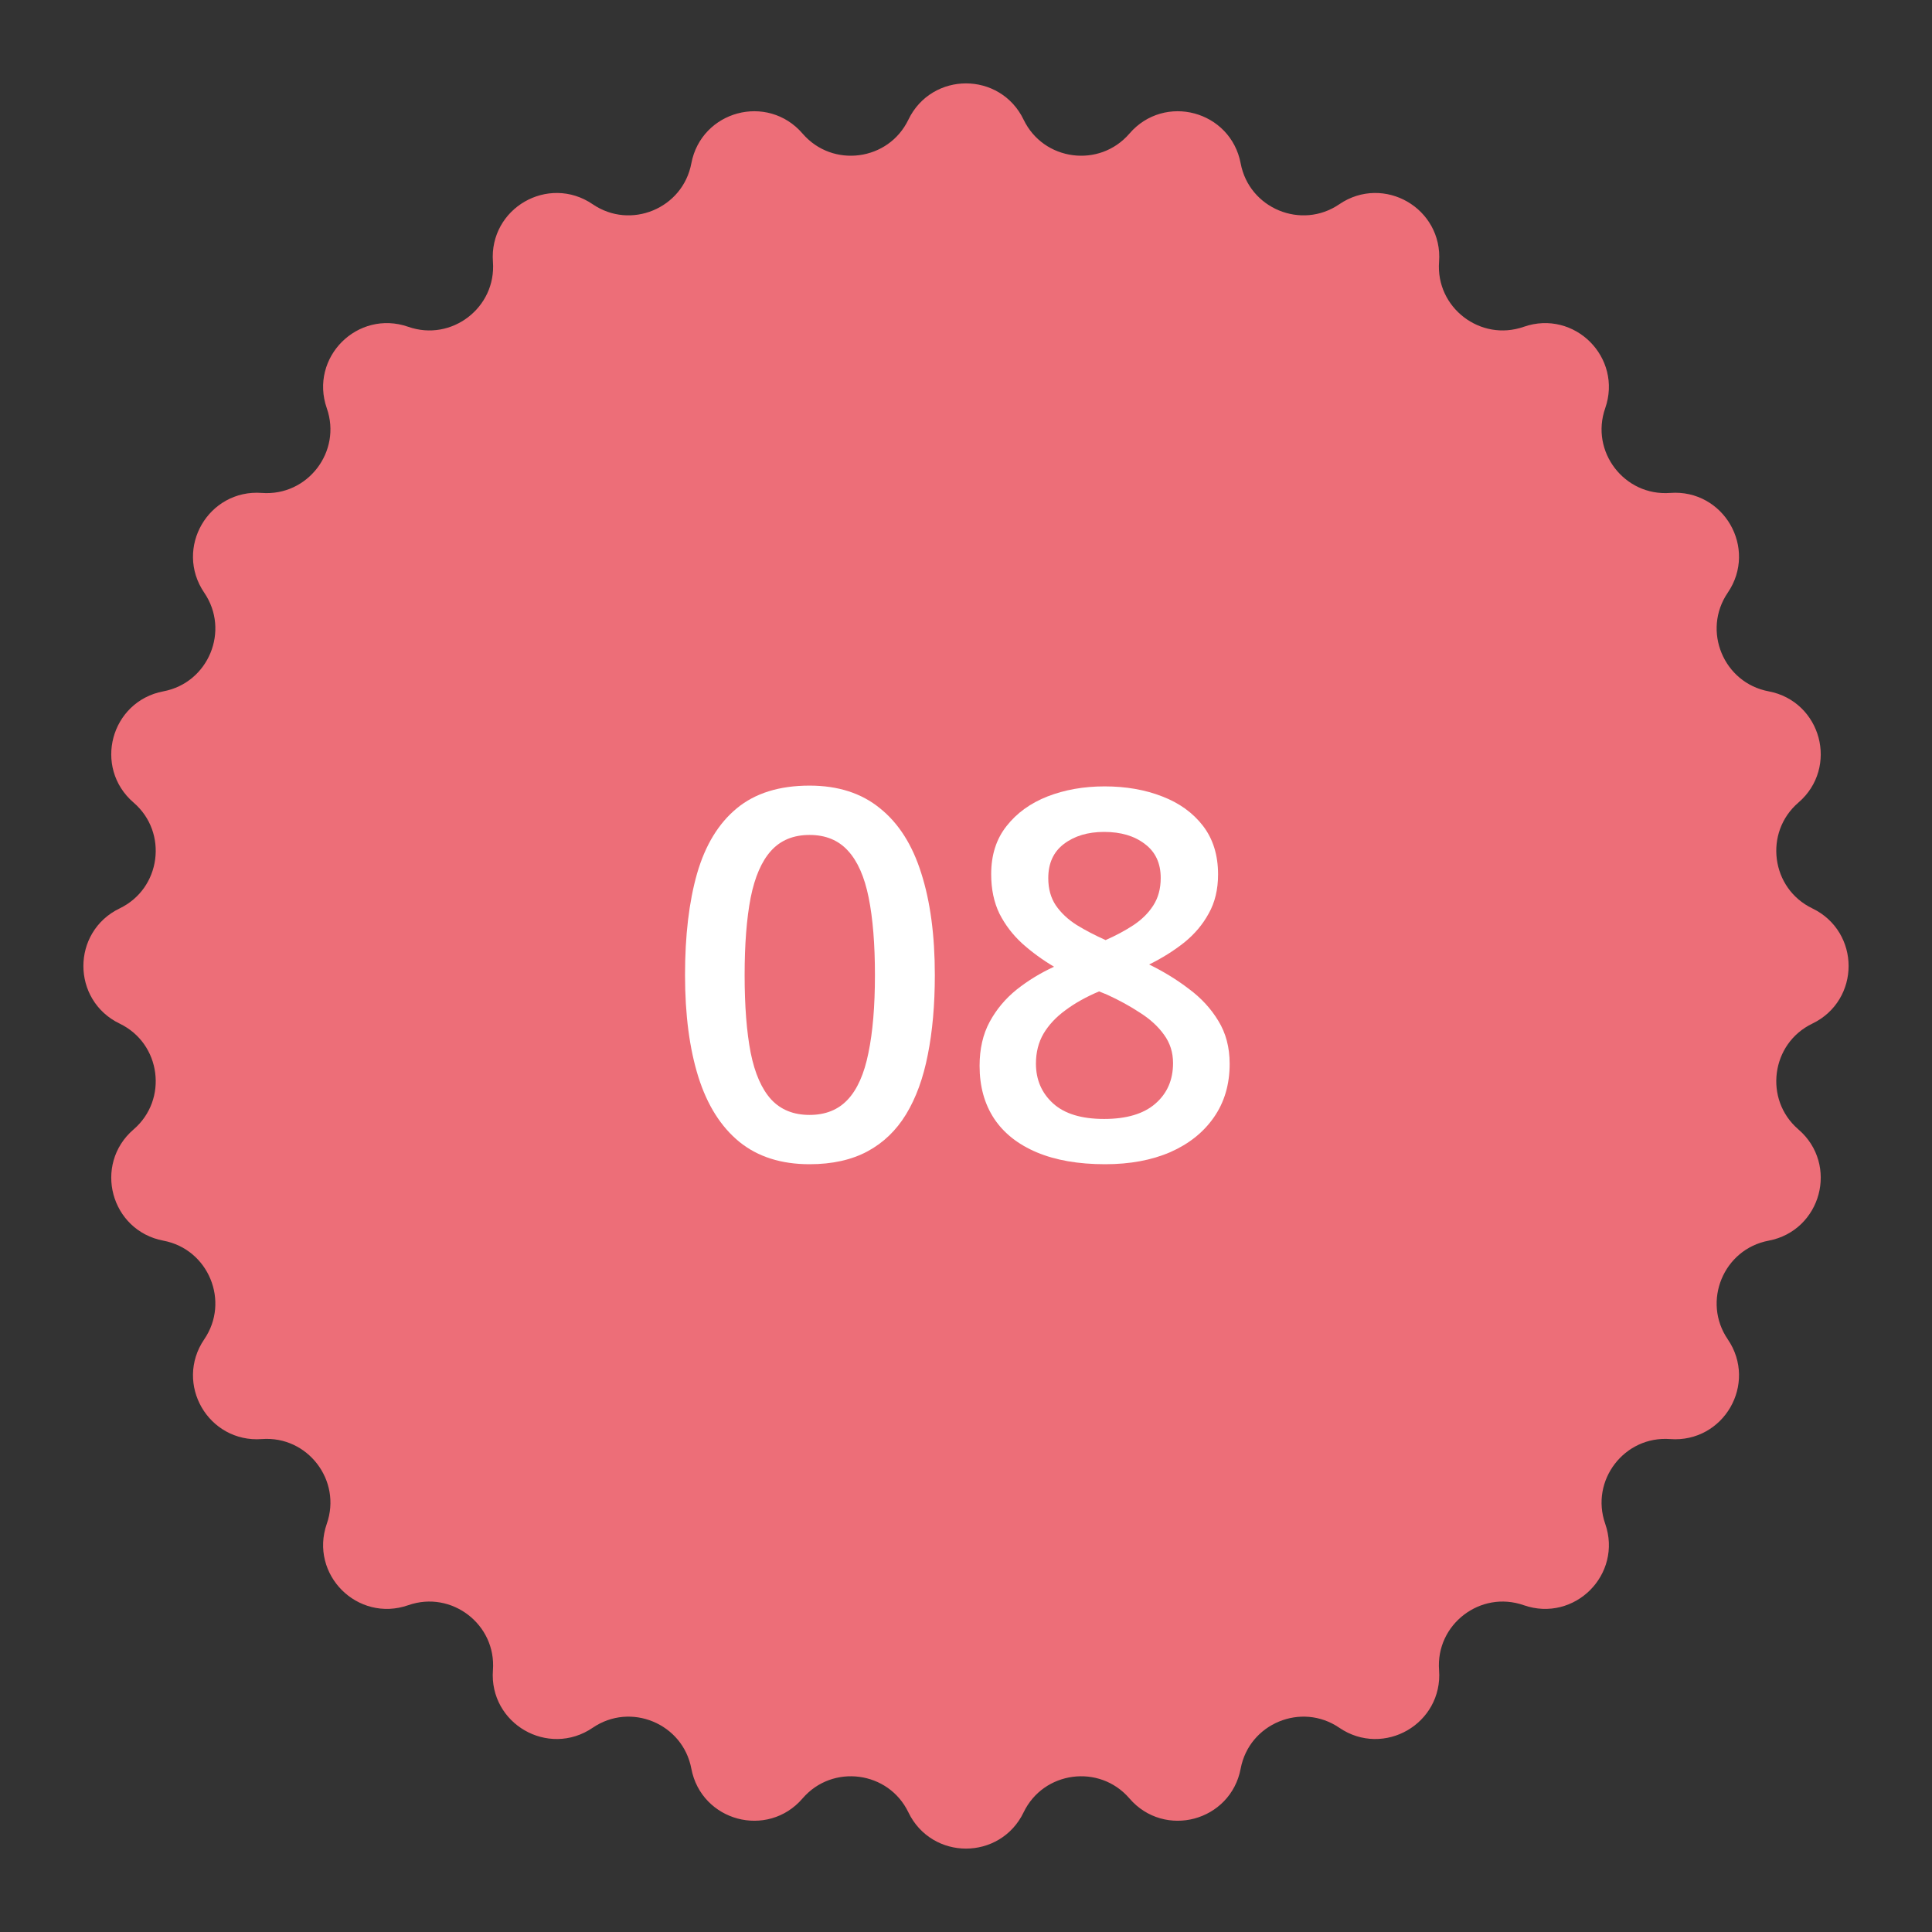
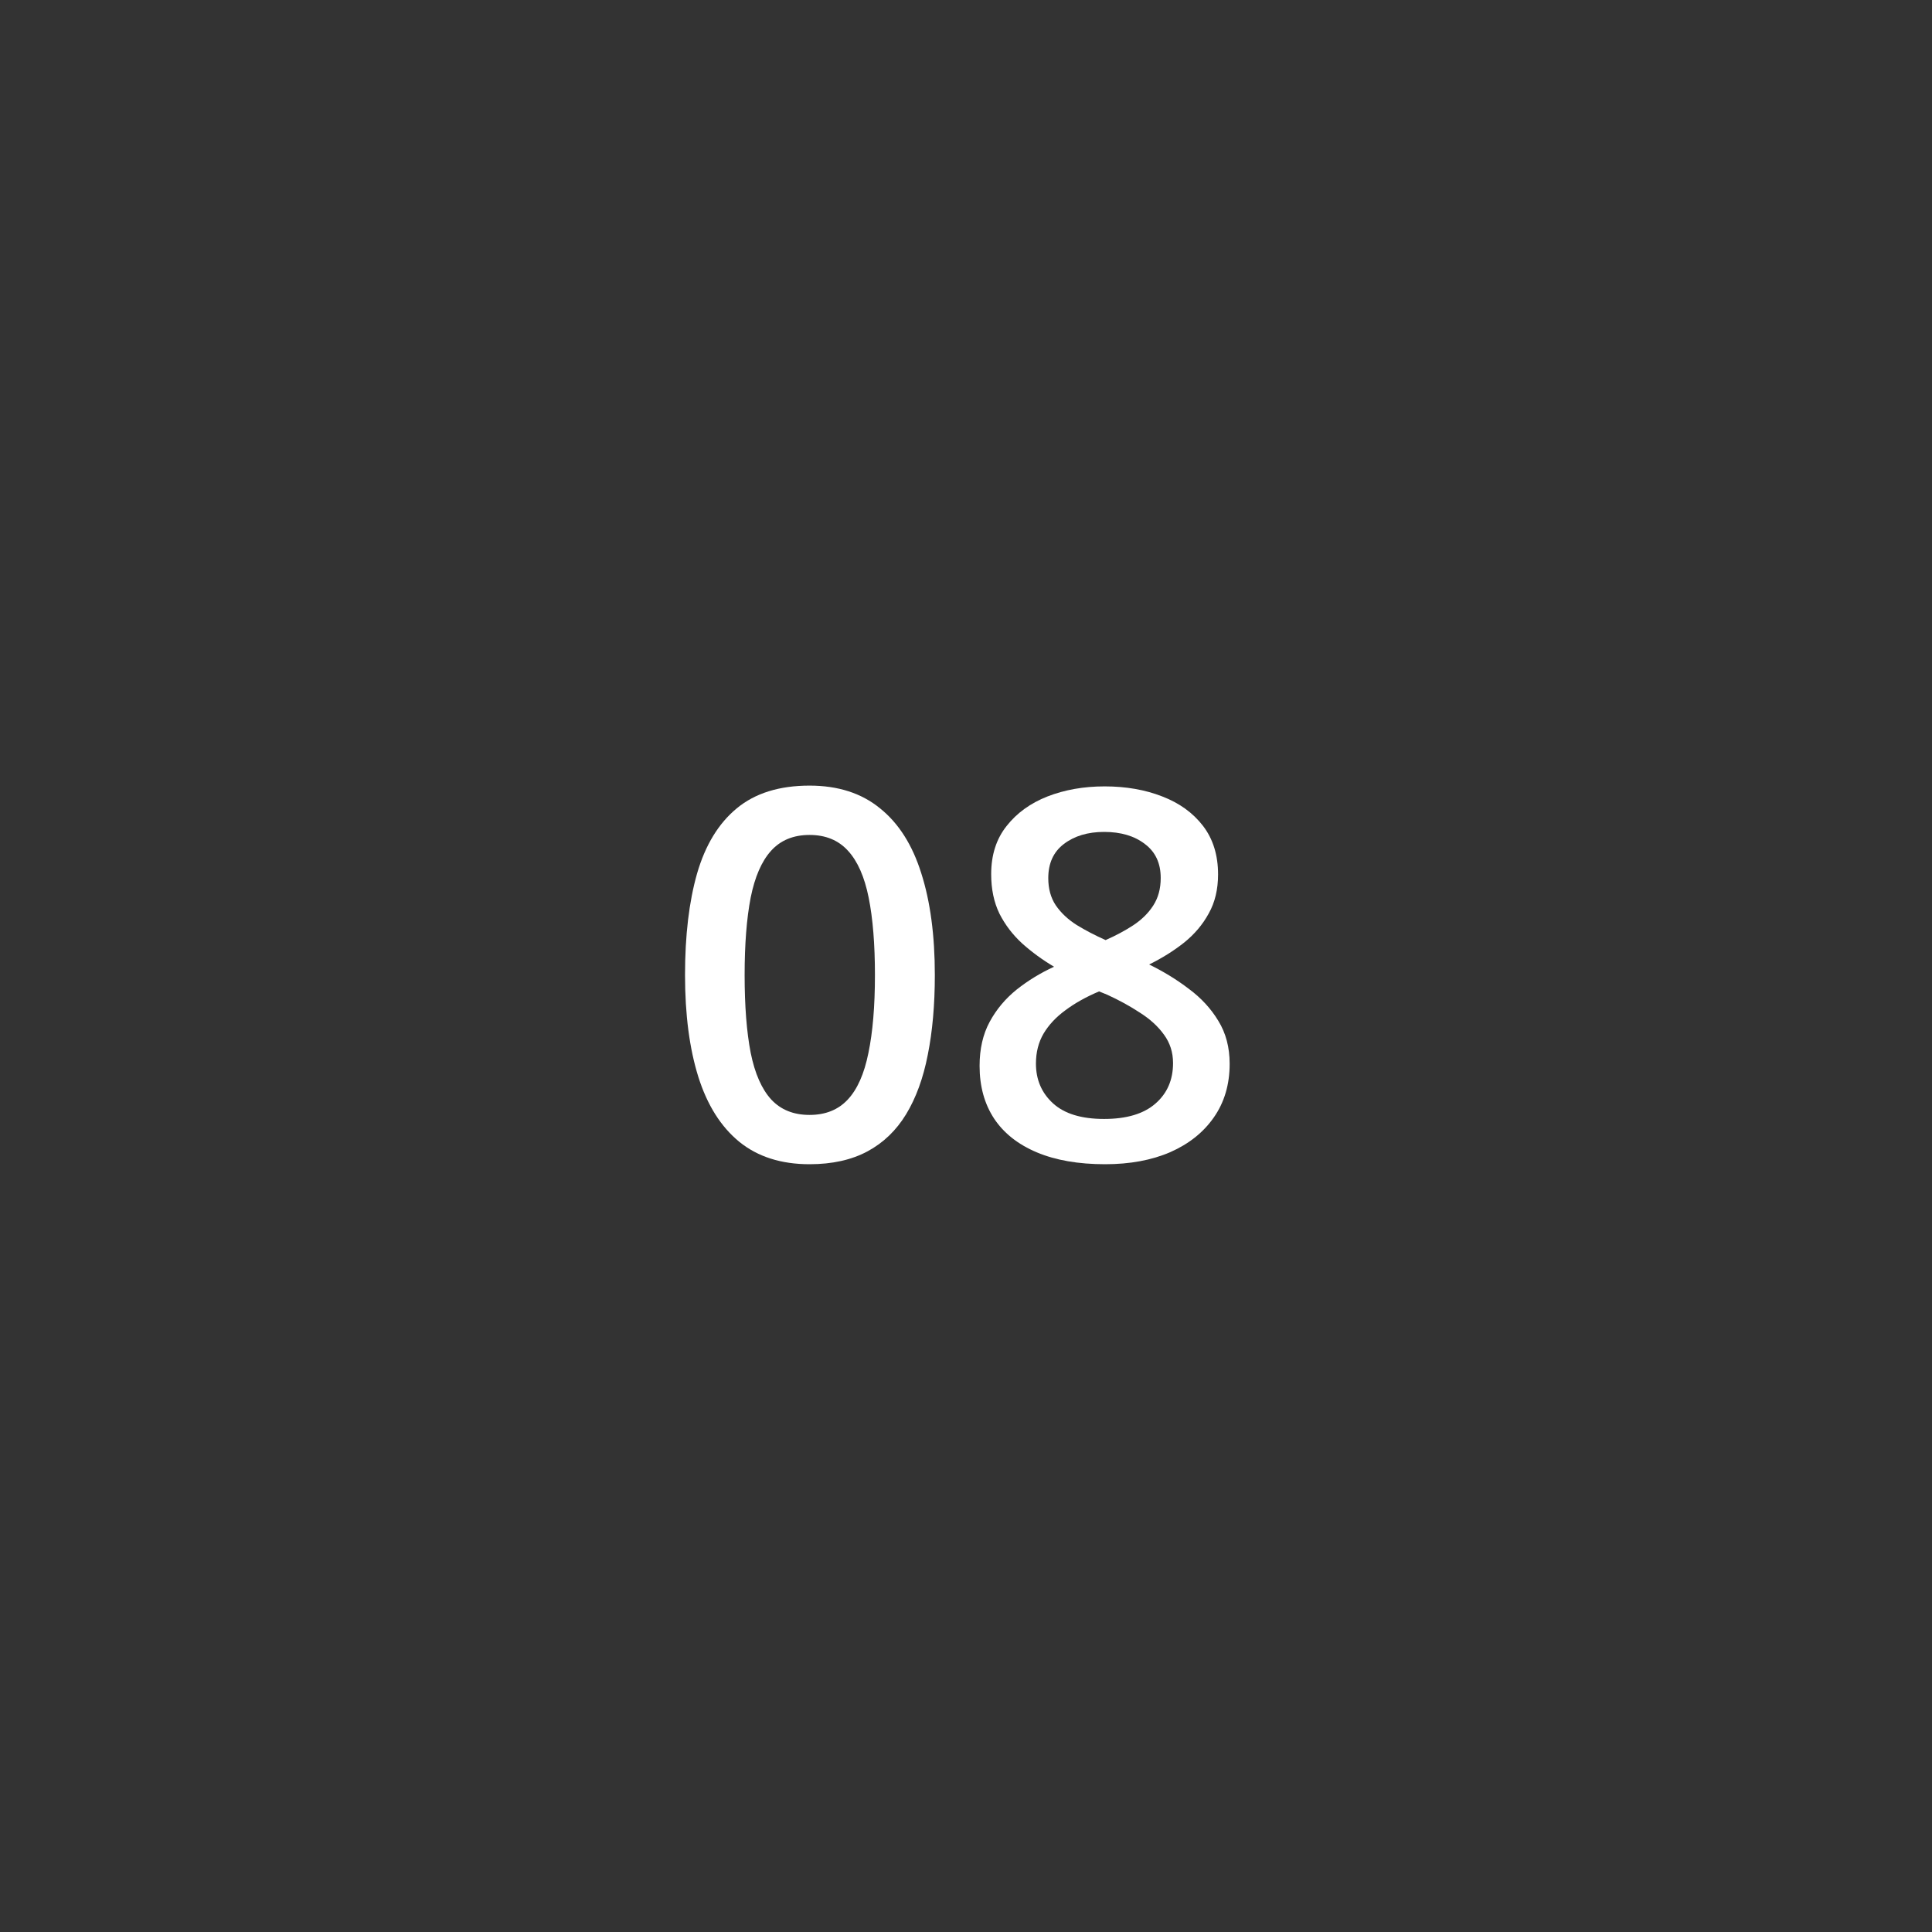
<svg xmlns="http://www.w3.org/2000/svg" width="60" height="60" viewBox="0 0 60 60" fill="none">
  <rect x="0" y="0" width="60" height="60" fill="#333333" stroke="none" />
-   <path d="M24.543 4.472C25.711 5.829 27.887 5.543 28.663 3.93C29.203 2.81 30.797 2.81 31.337 3.93C32.113 5.543 34.289 5.829 35.457 4.472C36.267 3.53 37.808 3.942 38.038 5.164C38.371 6.923 40.399 7.763 41.878 6.754C42.905 6.054 44.286 6.851 44.193 8.091C44.059 9.876 45.8 11.212 47.49 10.62C48.663 10.21 49.79 11.337 49.38 12.51C48.788 14.2 50.124 15.941 51.909 15.807C53.149 15.714 53.946 17.095 53.246 18.122C52.237 19.601 53.077 21.629 54.836 21.962C56.057 22.192 56.47 23.733 55.528 24.543C54.171 25.711 54.457 27.887 56.07 28.663C57.19 29.203 57.19 30.797 56.07 31.337C54.457 32.113 54.171 34.289 55.528 35.457C56.47 36.267 56.057 37.808 54.836 38.038C53.077 38.371 52.237 40.399 53.246 41.878C53.946 42.905 53.149 44.286 51.909 44.193C50.124 44.059 48.788 45.8 49.38 47.49C49.79 48.663 48.663 49.79 47.49 49.38C45.8 48.788 44.059 50.124 44.193 51.909C44.286 53.149 42.905 53.946 41.878 53.246C40.399 52.237 38.371 53.077 38.038 54.836C37.808 56.057 36.267 56.47 35.457 55.528C34.289 54.171 32.113 54.457 31.337 56.07C30.797 57.19 29.203 57.19 28.663 56.07C27.887 54.457 25.711 54.171 24.543 55.528C23.733 56.47 22.192 56.057 21.962 54.836C21.629 53.077 19.601 52.237 18.122 53.246C17.095 53.946 15.714 53.149 15.807 51.909C15.941 50.124 14.2 48.788 12.51 49.38C11.337 49.79 10.21 48.663 10.62 47.49C11.212 45.8 9.876 44.059 8.091 44.193C6.851 44.286 6.054 42.905 6.754 41.878C7.763 40.399 6.923 38.371 5.164 38.038C3.942 37.808 3.53 36.267 4.472 35.457C5.829 34.289 5.543 32.113 3.93 31.337C2.81 30.797 2.81 29.203 3.93 28.663C5.543 27.887 5.829 25.711 4.472 24.543C3.53 23.733 3.942 22.192 5.164 21.962C6.923 21.629 7.763 19.601 6.754 18.122C6.054 17.095 6.851 15.714 8.091 15.807C9.876 15.941 11.212 14.2 10.62 12.51C10.21 11.337 11.337 10.21 12.51 10.62C14.2 11.212 15.941 9.876 15.807 8.091C15.714 6.851 17.095 6.054 18.122 6.754C19.601 7.763 21.629 6.923 21.962 5.164C22.192 3.942 23.733 3.53 24.543 4.472Z" fill="#ED6E78" stroke="#ED6E78" />
  <path d="M29.032 30.281C29.032 31.203 28.959 32.029 28.813 32.758C28.672 33.482 28.448 34.096 28.141 34.602C27.834 35.107 27.433 35.492 26.938 35.758C26.443 36.023 25.844 36.156 25.141 36.156C24.261 36.156 23.534 35.925 22.961 35.461C22.388 34.992 21.964 34.32 21.688 33.445C21.412 32.565 21.274 31.51 21.274 30.281C21.274 29.052 21.399 28 21.649 27.125C21.904 26.245 22.315 25.57 22.883 25.102C23.451 24.633 24.203 24.398 25.141 24.398C26.026 24.398 26.756 24.633 27.328 25.102C27.907 25.565 28.334 26.237 28.61 27.117C28.891 27.992 29.032 29.047 29.032 30.281ZM23.125 30.281C23.125 31.245 23.188 32.05 23.313 32.695C23.443 33.341 23.657 33.825 23.953 34.148C24.25 34.466 24.646 34.625 25.141 34.625C25.636 34.625 26.032 34.466 26.328 34.148C26.625 33.831 26.839 33.349 26.969 32.703C27.104 32.057 27.172 31.25 27.172 30.281C27.172 29.323 27.107 28.521 26.977 27.875C26.847 27.229 26.633 26.745 26.336 26.422C26.039 26.094 25.641 25.93 25.141 25.93C24.641 25.93 24.242 26.094 23.946 26.422C23.654 26.745 23.443 27.229 23.313 27.875C23.188 28.521 23.125 29.323 23.125 30.281Z" fill="white" />
  <path d="M34.305 24.422C34.966 24.422 35.563 24.526 36.094 24.734C36.625 24.938 37.047 25.242 37.36 25.648C37.672 26.055 37.828 26.557 37.828 27.156C37.828 27.62 37.732 28.023 37.539 28.367C37.352 28.711 37.097 29.013 36.774 29.273C36.451 29.529 36.089 29.755 35.688 29.953C36.136 30.172 36.547 30.424 36.922 30.711C37.302 30.992 37.607 31.323 37.836 31.703C38.071 32.083 38.188 32.529 38.188 33.039C38.188 33.68 38.024 34.234 37.696 34.703C37.373 35.167 36.922 35.526 36.344 35.781C35.766 36.031 35.091 36.156 34.321 36.156C33.492 36.156 32.787 36.034 32.203 35.789C31.62 35.544 31.177 35.195 30.875 34.742C30.573 34.284 30.422 33.737 30.422 33.102C30.422 32.575 30.526 32.12 30.735 31.734C30.943 31.349 31.222 31.016 31.571 30.734C31.925 30.453 32.313 30.216 32.735 30.023C32.375 29.81 32.047 29.57 31.75 29.305C31.453 29.034 31.216 28.724 31.039 28.375C30.867 28.021 30.782 27.612 30.782 27.148C30.782 26.555 30.94 26.057 31.258 25.656C31.576 25.25 32 24.943 32.532 24.734C33.068 24.526 33.659 24.422 34.305 24.422ZM32.172 33.031C32.172 33.531 32.349 33.943 32.703 34.266C33.057 34.589 33.586 34.75 34.289 34.75C34.987 34.75 35.519 34.591 35.883 34.273C36.248 33.956 36.43 33.536 36.43 33.016C36.43 32.682 36.336 32.388 36.149 32.133C35.966 31.878 35.719 31.651 35.407 31.453C35.099 31.25 34.758 31.062 34.383 30.891L34.133 30.789C33.727 30.961 33.378 31.156 33.086 31.375C32.794 31.588 32.568 31.831 32.407 32.102C32.25 32.372 32.172 32.682 32.172 33.031ZM34.289 25.836C33.784 25.836 33.367 25.961 33.039 26.211C32.716 26.456 32.555 26.81 32.555 27.273C32.555 27.602 32.633 27.883 32.789 28.117C32.951 28.352 33.167 28.555 33.438 28.727C33.709 28.893 34.008 29.049 34.336 29.195C34.654 29.055 34.94 28.901 35.196 28.734C35.456 28.562 35.662 28.359 35.813 28.125C35.969 27.885 36.047 27.599 36.047 27.266C36.047 26.807 35.883 26.456 35.555 26.211C35.232 25.961 34.81 25.836 34.289 25.836Z" fill="white" />
</svg>